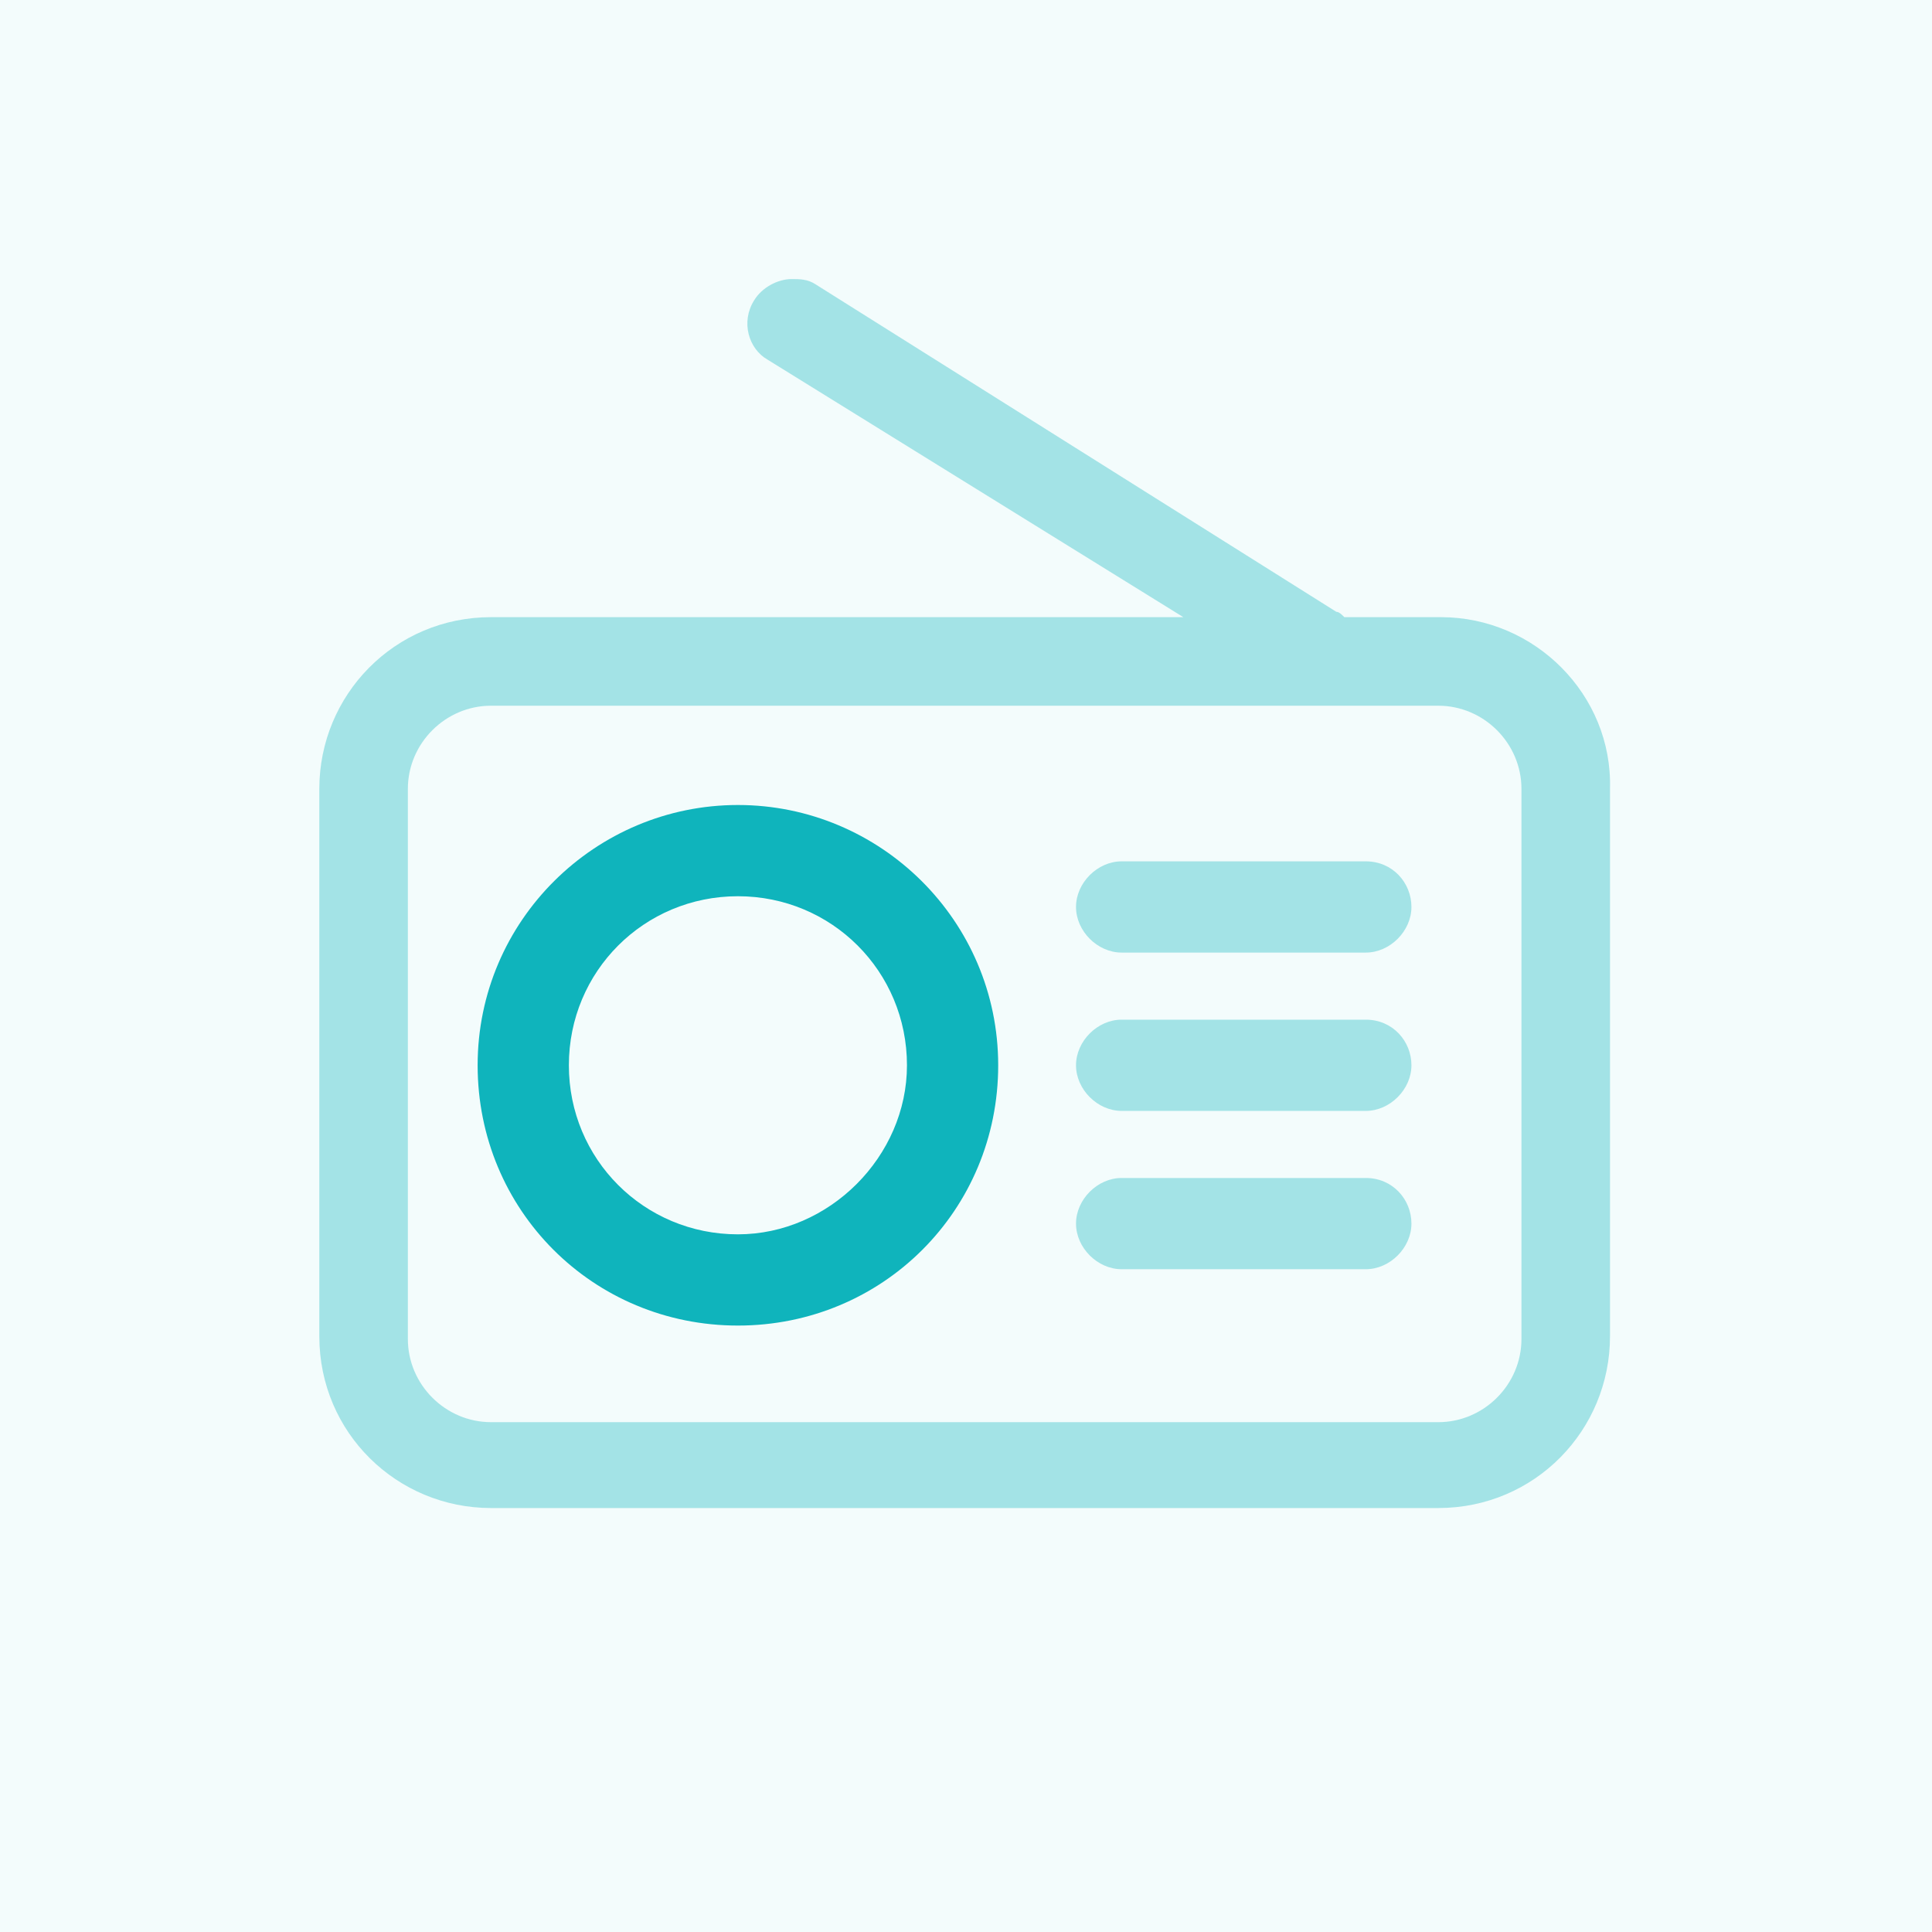
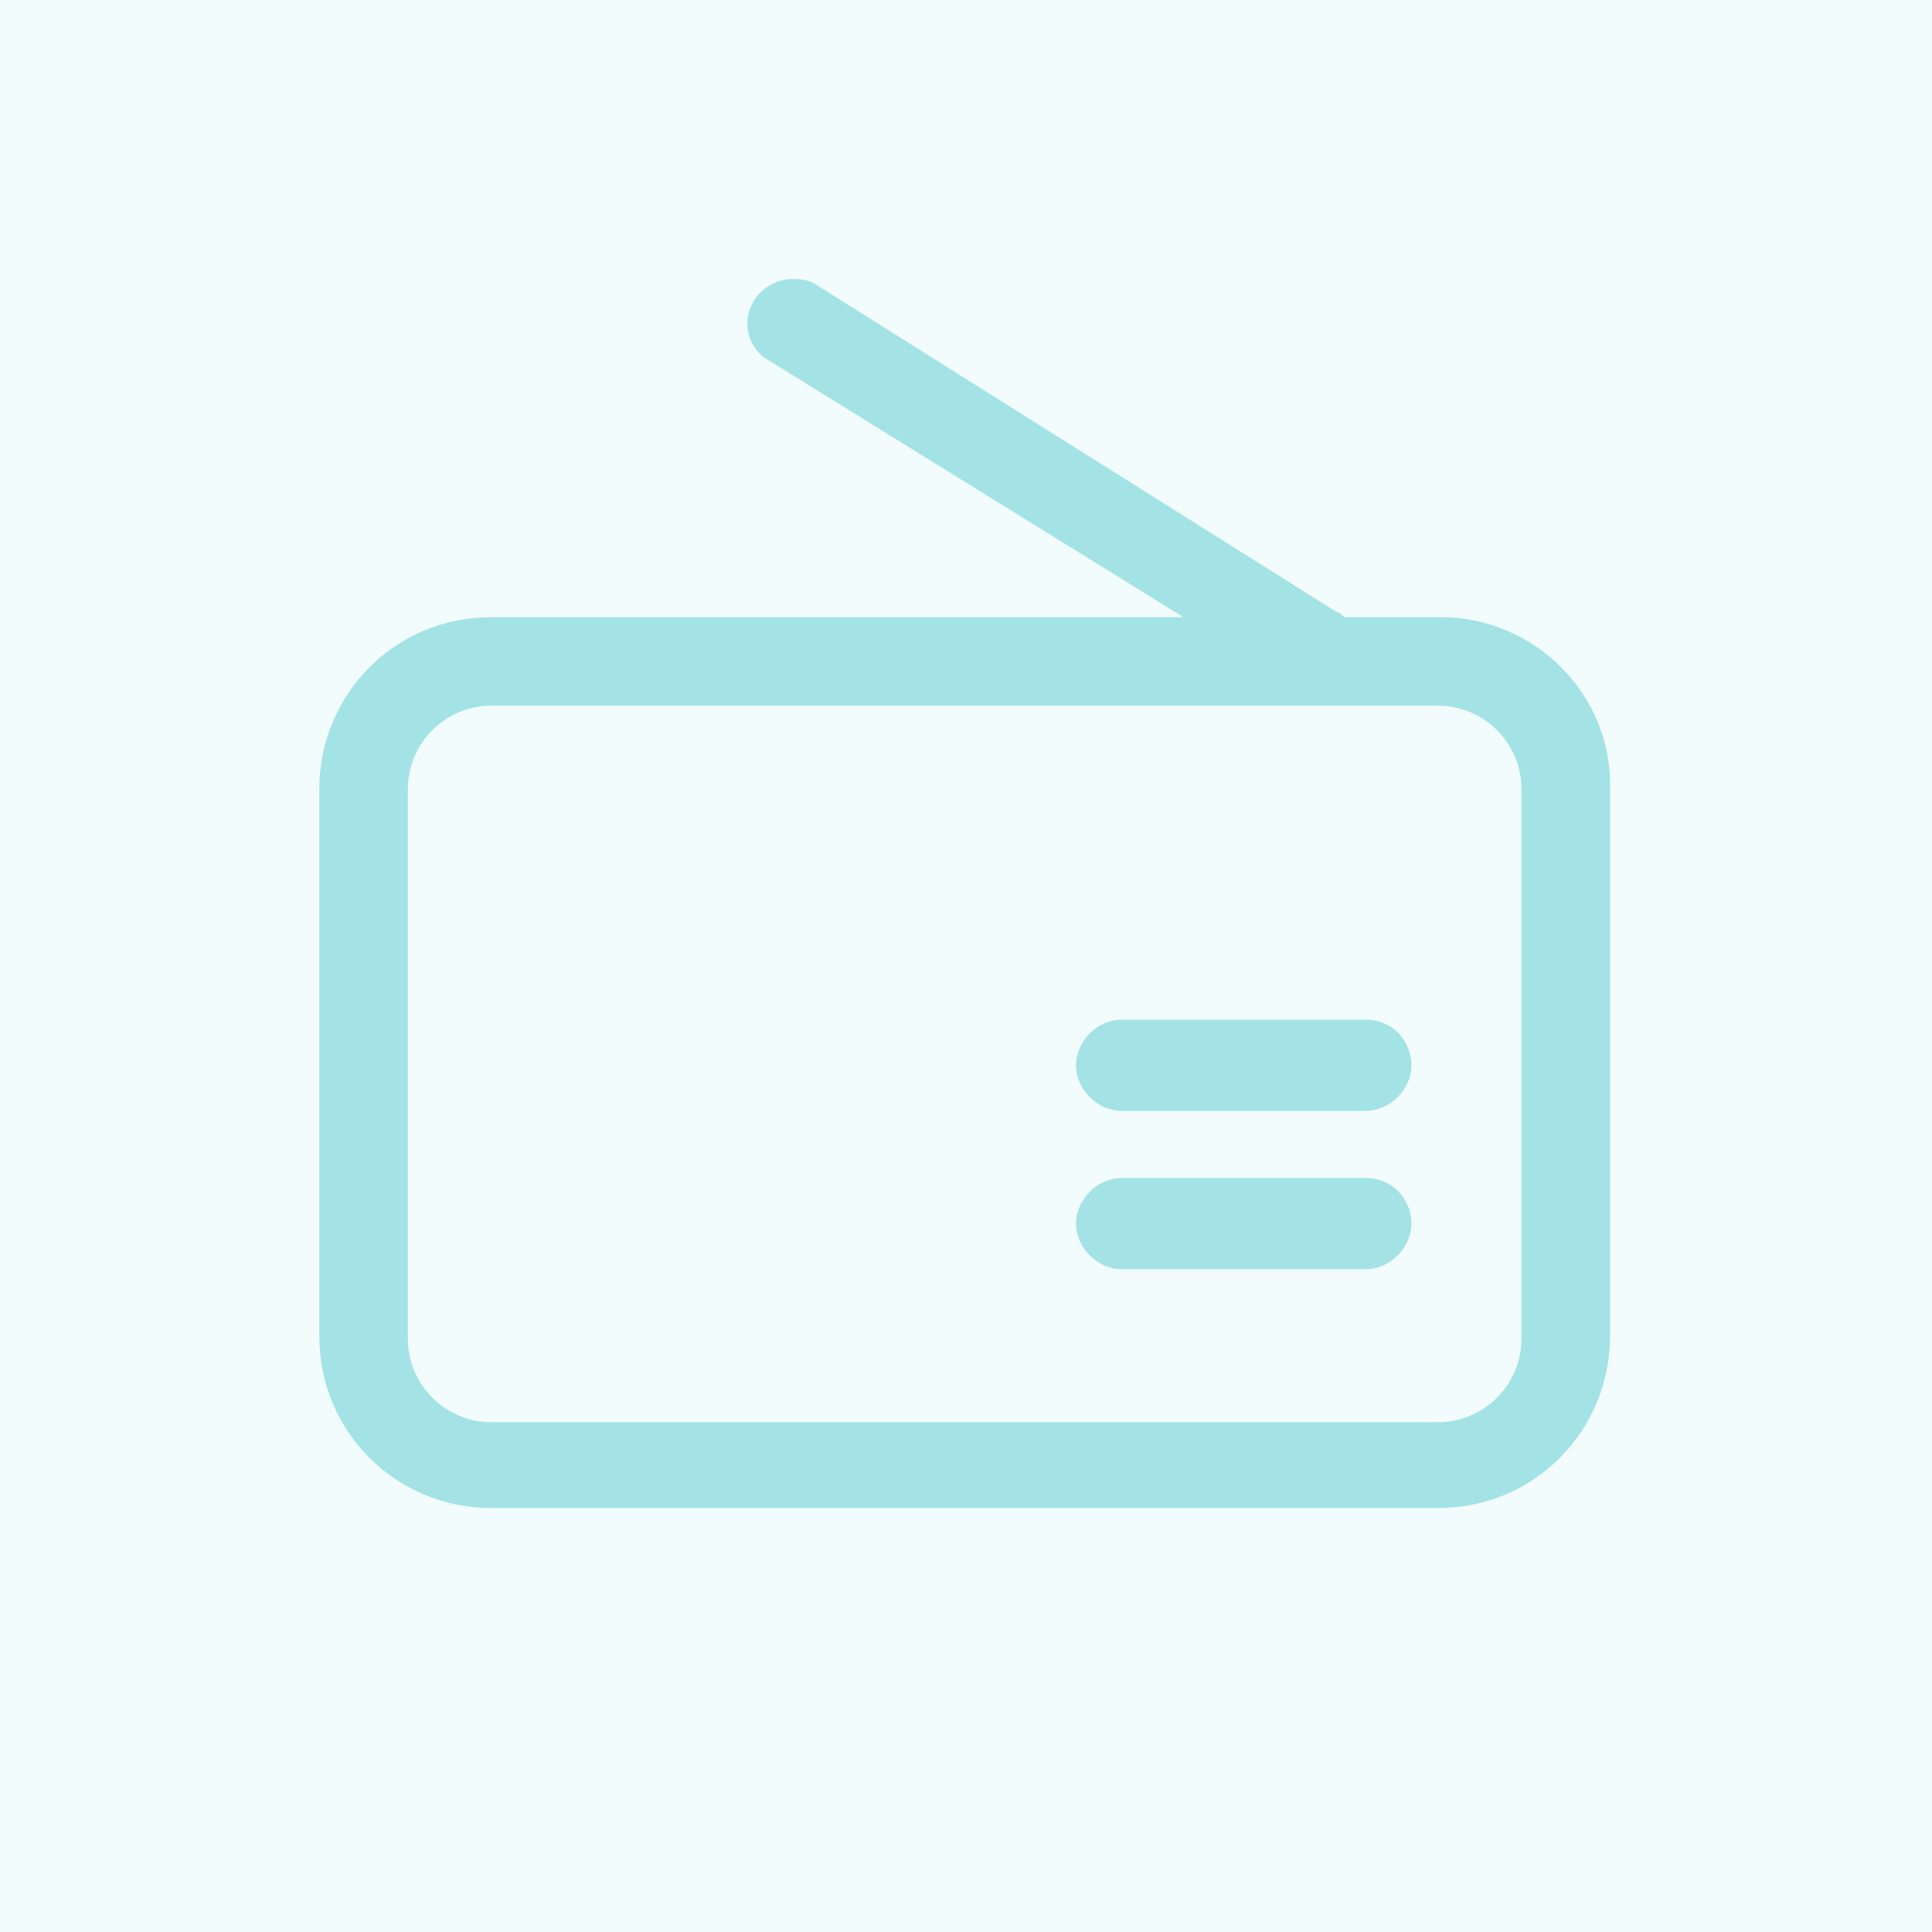
<svg xmlns="http://www.w3.org/2000/svg" version="1.1" id="Calque_1" x="0px" y="0px" viewBox="0 0 72 72" style="enable-background:new 0 0 72 72;" xml:space="preserve">
  <style type="text/css">
	.st0{opacity:5.000000e-02;fill:#0FB4BC;enable-background:new    ;}
	.st1{fill:#0FB4BC;}
	.st2{opacity:0.35;fill:#0FB4BC;}
</style>
  <rect y="0" class="st0" width="72" height="72" />
  <g>
-     <path class="st1" d="M27.5,30c-5.3,0-9.7,4.3-9.7,9.7s4.3,9.7,9.7,9.7s9.7-4.3,9.7-9.7S32.8,30,27.5,30z M27.5,46   c-3.5,0-6.3-2.8-6.3-6.3s2.8-6.3,6.3-6.3s6.3,2.8,6.3,6.3C33.8,43.1,30.9,46,27.5,46z" />
-     <path class="st2" d="M50.9,32.1h-9.1c-0.9,0-1.7,0.8-1.7,1.7s0.8,1.7,1.7,1.7h9.1c0.9,0,1.7-0.8,1.7-1.7S51.9,32.1,50.9,32.1z" />
    <path class="st2" d="M50.9,38h-9.1c-0.9,0-1.7,0.8-1.7,1.7s0.8,1.7,1.7,1.7h9.1c0.9,0,1.7-0.8,1.7-1.7S51.9,38,50.9,38z" />
    <path class="st2" d="M50.9,43.9h-9.1c-0.9,0-1.7,0.8-1.7,1.7s0.8,1.7,1.7,1.7h9.1c0.9,0,1.7-0.8,1.7-1.7S51.9,43.9,50.9,43.9z" />
    <path class="st2" d="M53.7,23h-3.6c-0.1-0.1-0.2-0.2-0.3-0.2L30.4,10.6c-0.3-0.2-0.6-0.2-0.9-0.2c-0.5,0-1.1,0.3-1.4,0.8   c-0.5,0.8-0.2,1.8,0.5,2.2L44.1,23H18.3c-3.6,0-6.4,2.9-6.4,6.4v20.4c0,3.6,2.9,6.4,6.4,6.4h35.3c3.6,0,6.4-2.9,6.4-6.4V29.4   C60.1,25.9,57.2,23,53.7,23z M56.7,49.9c0,1.7-1.4,3.1-3.1,3.1H18.3c-1.7,0-3.1-1.4-3.1-3.1V29.4c0-1.7,1.4-3.1,3.1-3.1h35.3   c1.7,0,3.1,1.4,3.1,3.1V49.9z" />
  </g>
</svg>